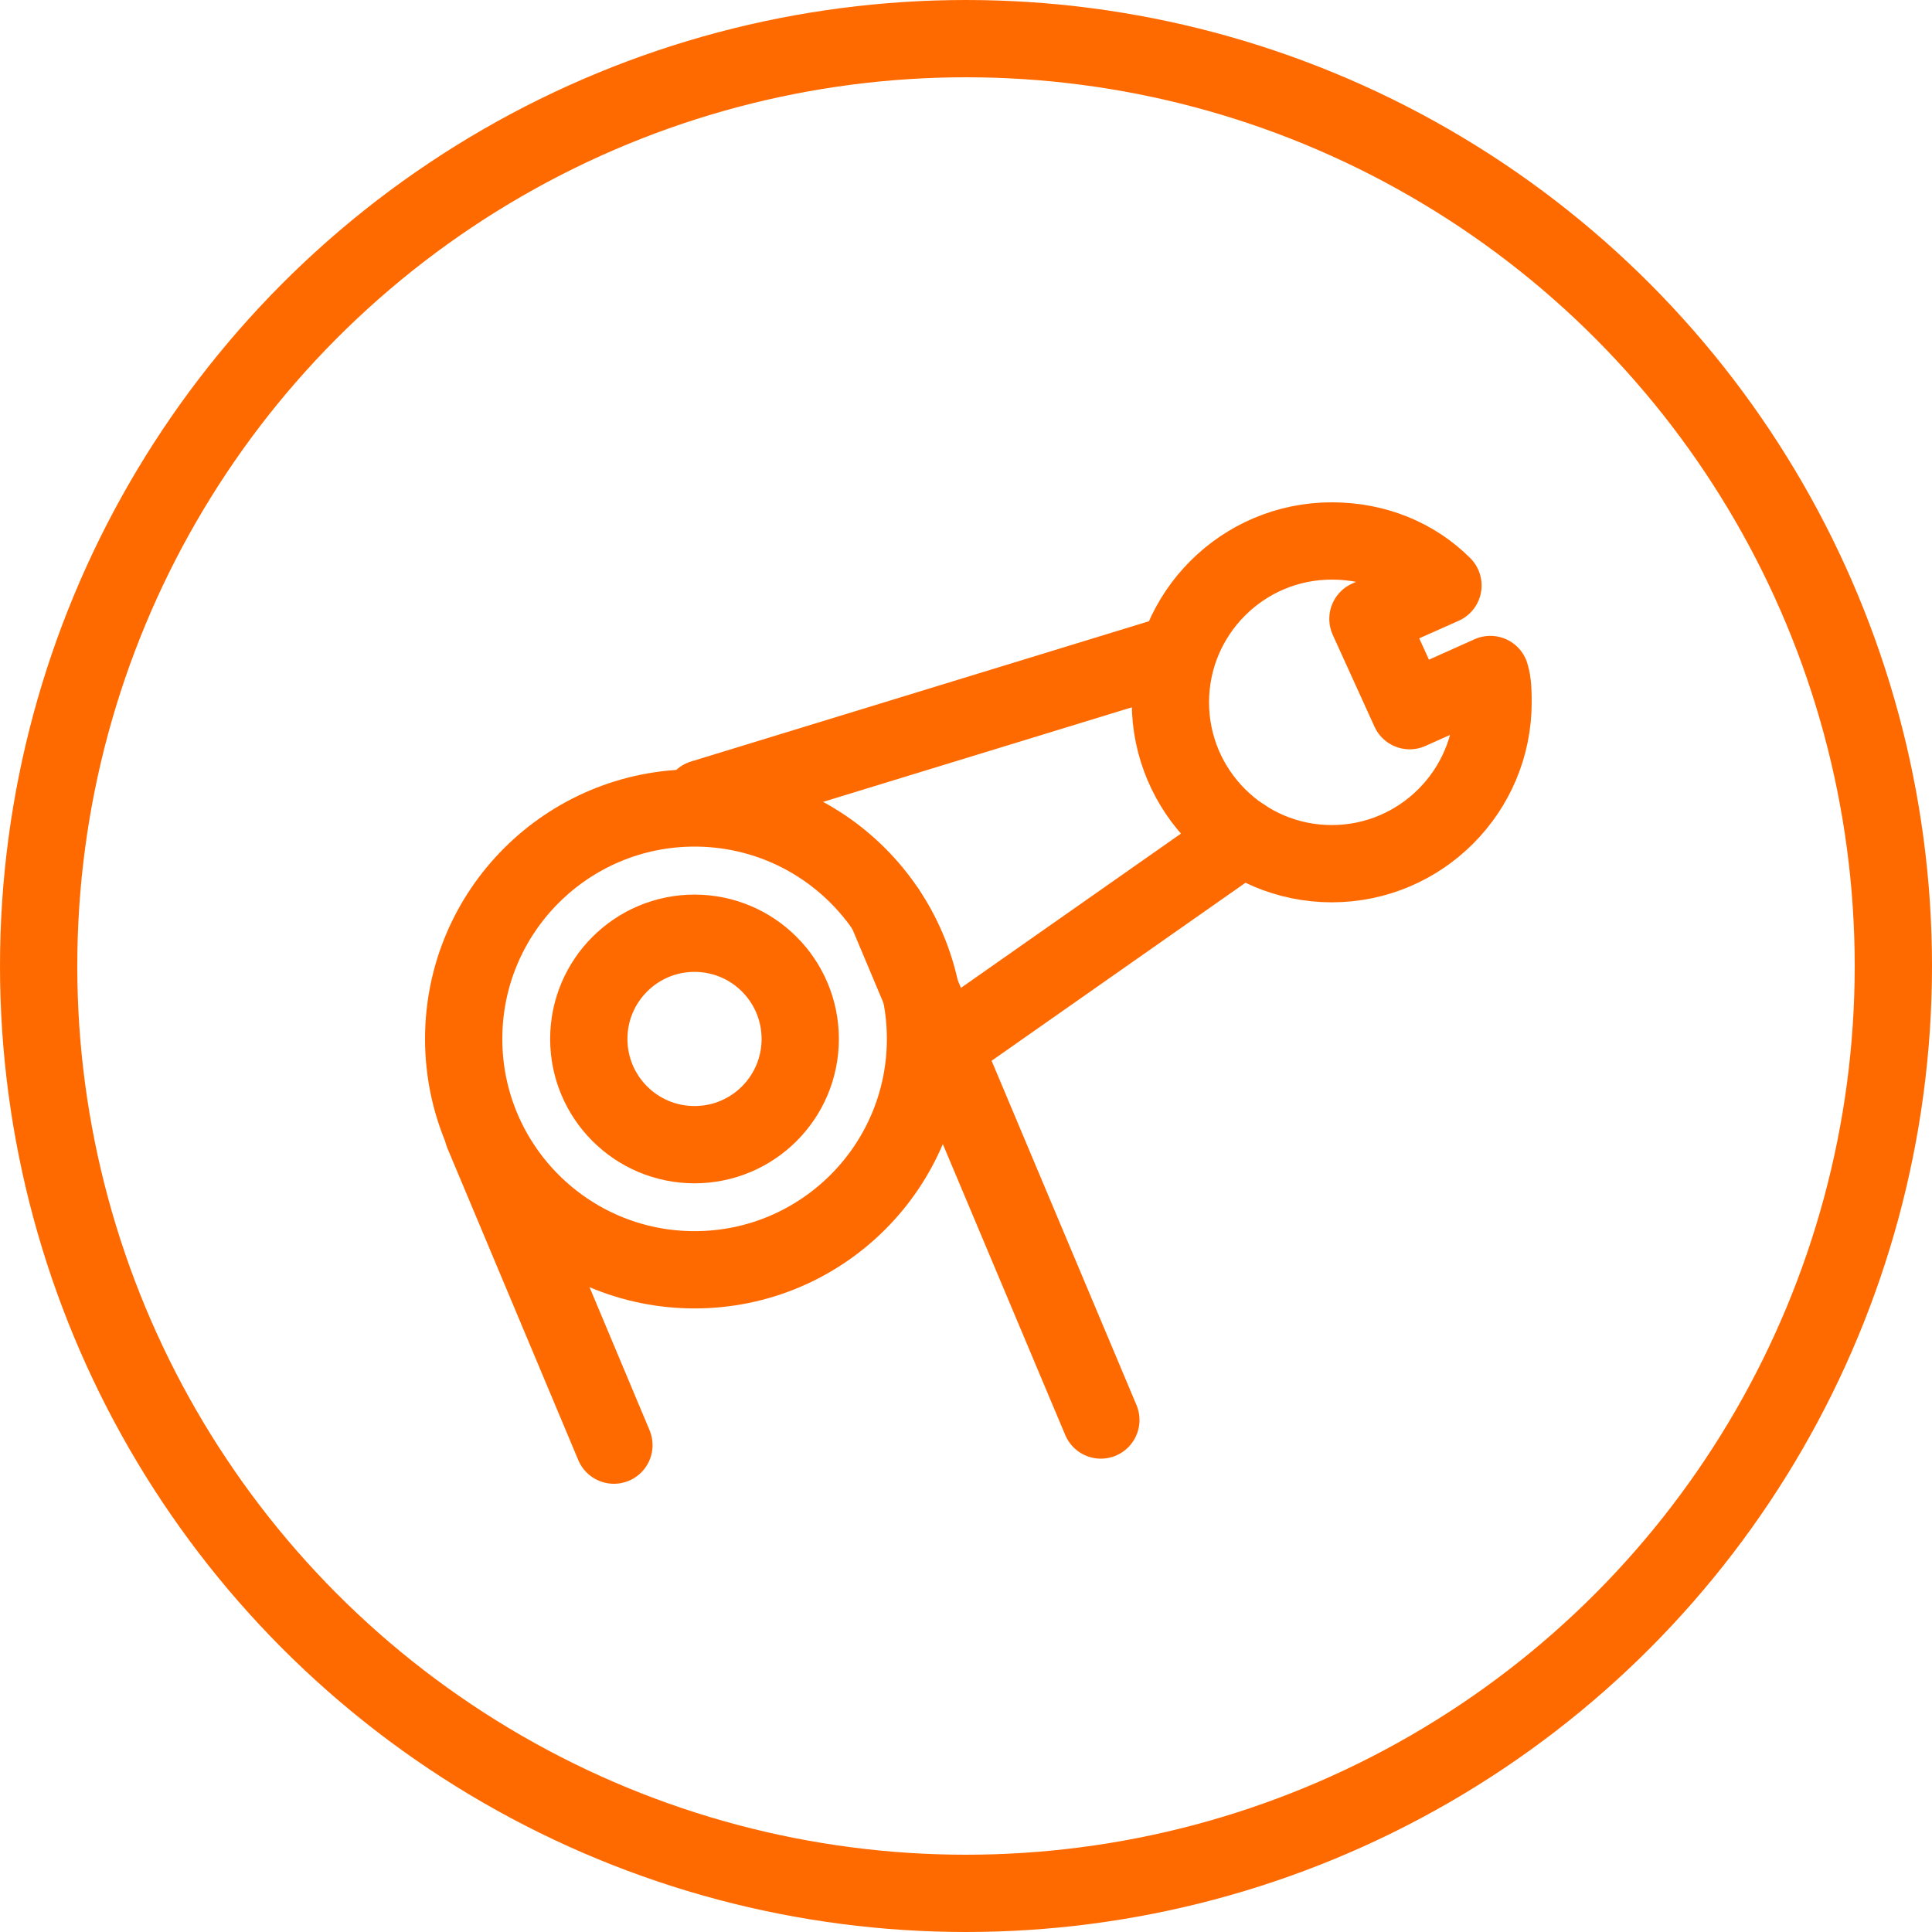
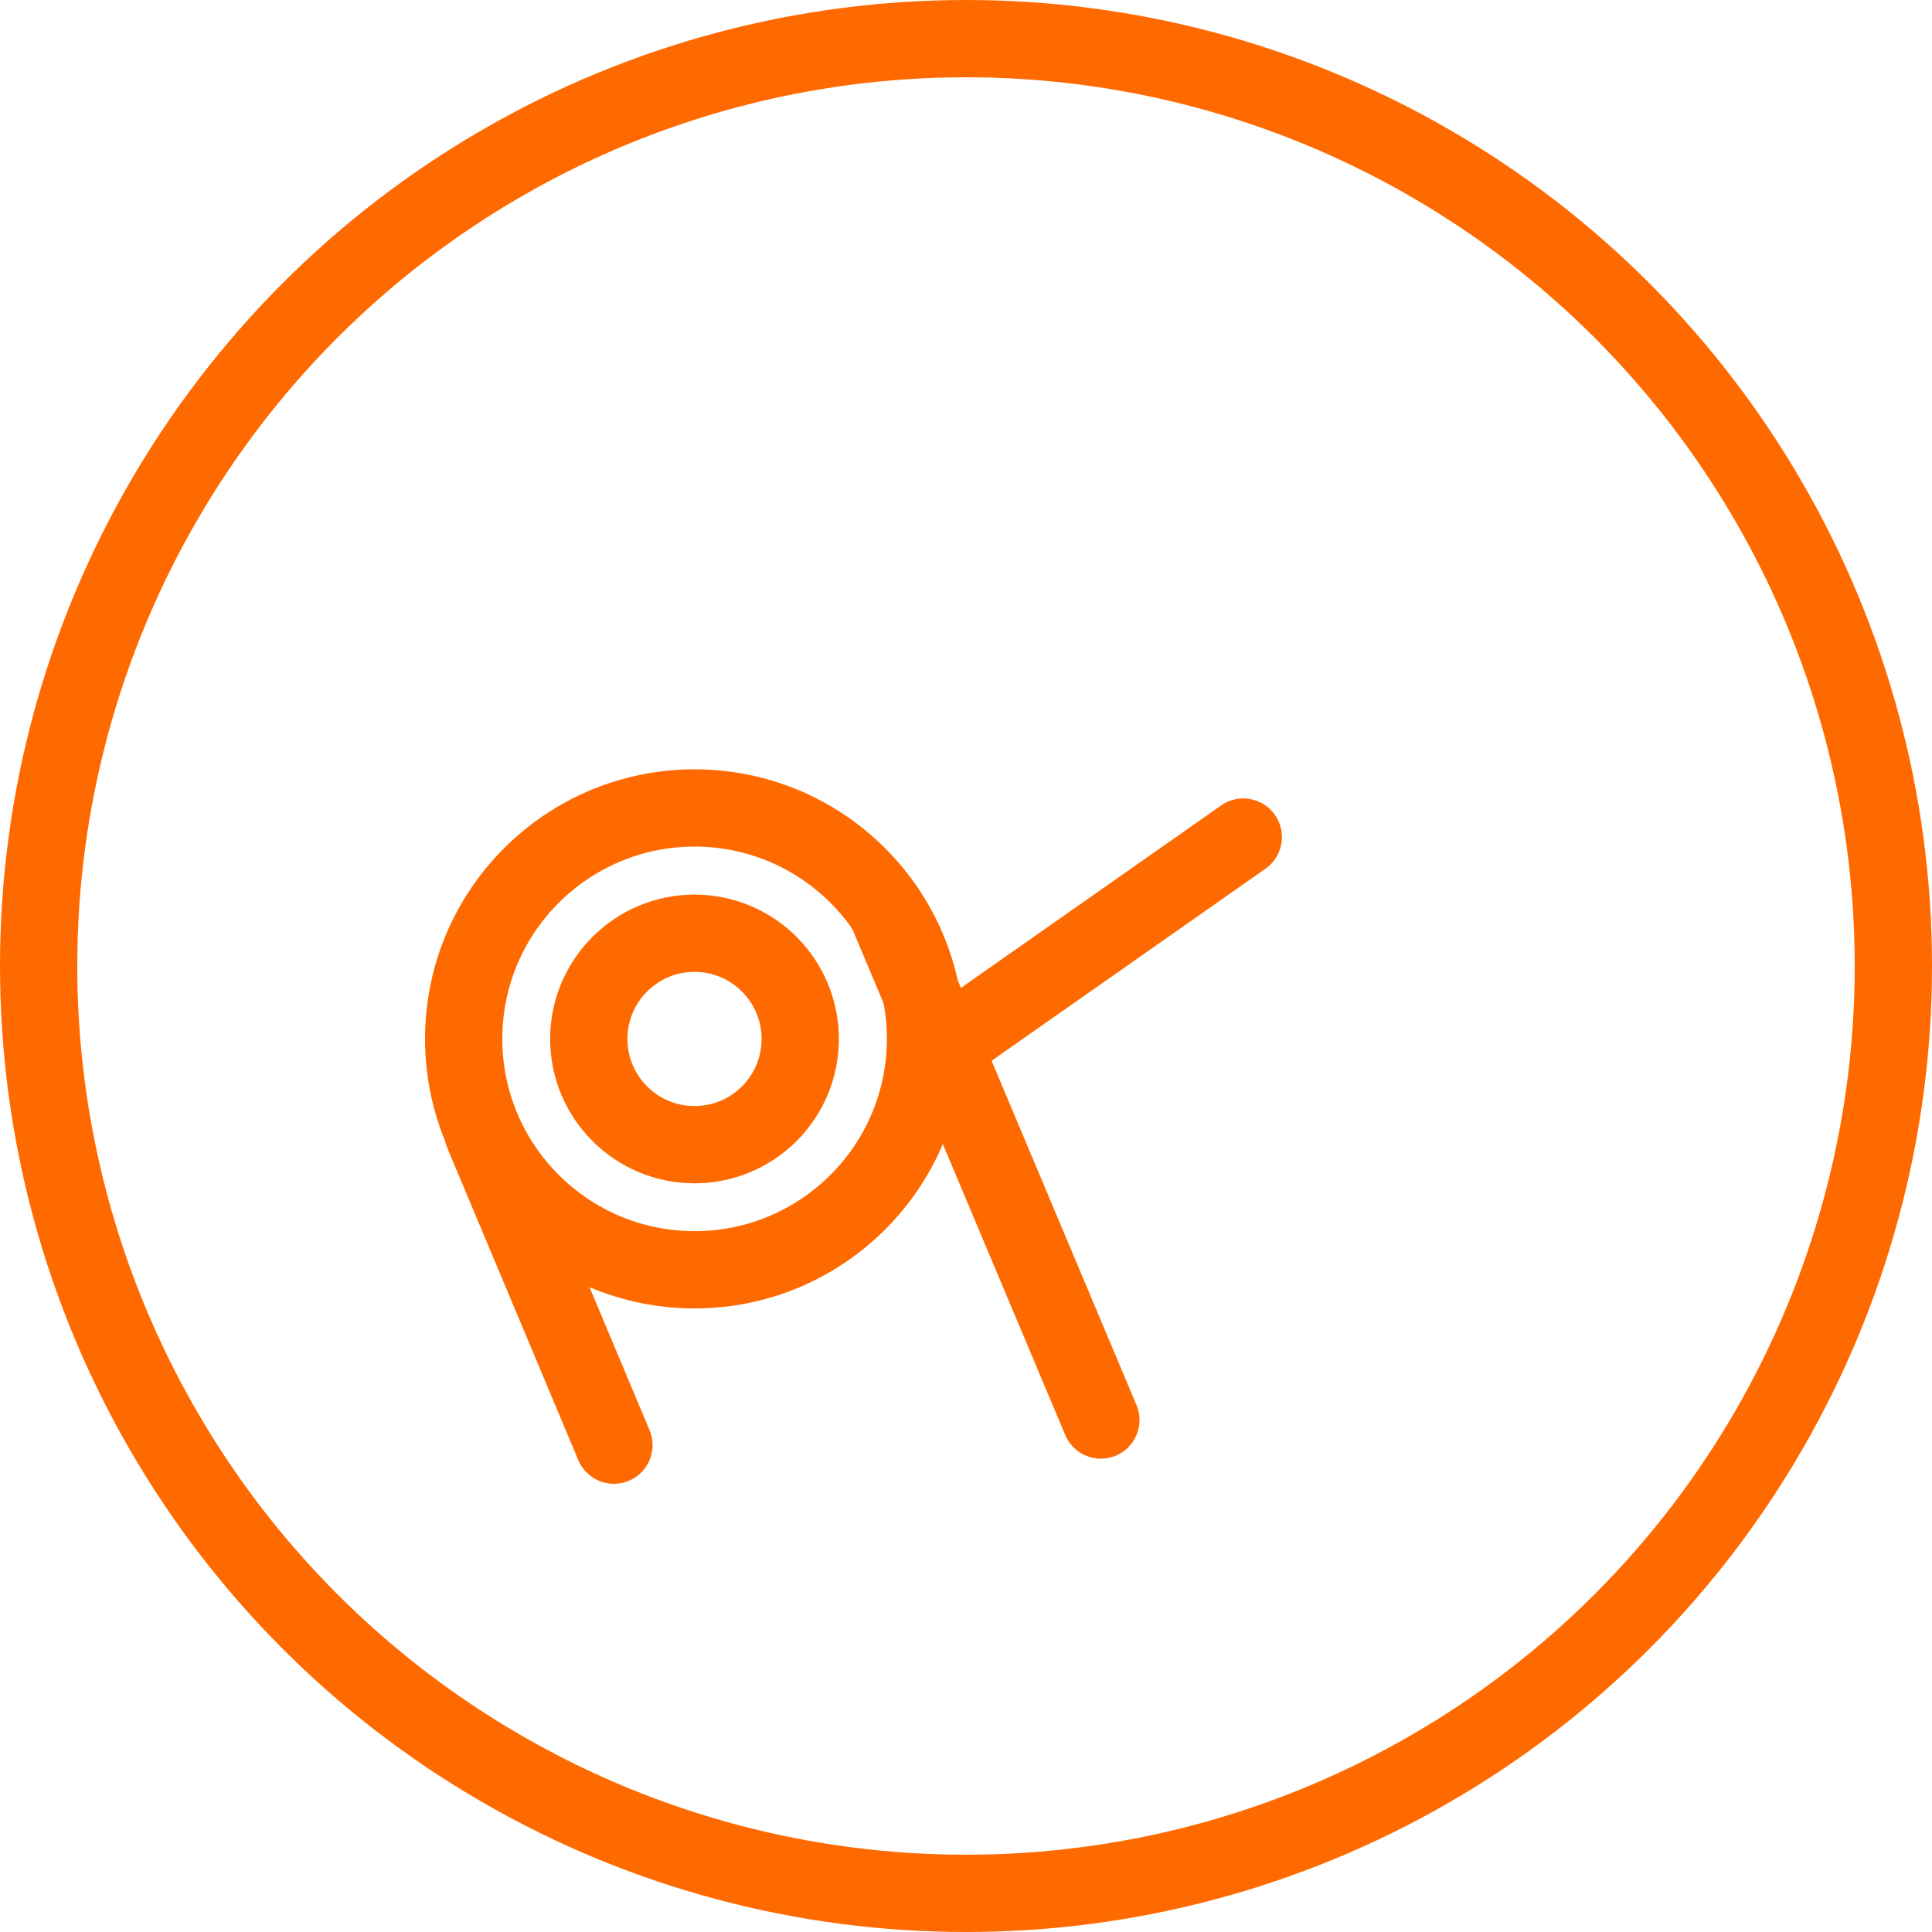
<svg xmlns="http://www.w3.org/2000/svg" width="25" height="25" viewBox="0 0 25 25" fill="none">
  <circle cx="12.5" cy="12.5" r="12" stroke="#FF6A00" />
  <path d="M8.988 16.431C10.638 16.431 11.976 15.093 11.976 13.443C11.976 11.793 10.638 10.455 8.988 10.455C7.338 10.455 6 11.793 6 13.443C6 15.093 7.338 16.431 8.988 16.431Z" stroke="#FF6A00" stroke-miterlimit="10" stroke-linecap="round" stroke-linejoin="round" />
  <path d="M8.987 14.812C9.743 14.812 10.355 14.2 10.355 13.444C10.355 12.689 9.743 12.076 8.987 12.076C8.232 12.076 7.619 12.689 7.619 13.444C7.619 14.2 8.232 14.812 8.987 14.812Z" stroke="#FF6A00" stroke-miterlimit="10" stroke-linecap="round" stroke-linejoin="round" />
  <path d="M6.252 14.668L7.944 18.7" stroke="#FF6A00" stroke-miterlimit="10" stroke-linecap="round" stroke-linejoin="round" />
  <path d="M11.473 11.787L14.245 18.375" stroke="#FF6A00" stroke-miterlimit="10" stroke-linecap="round" stroke-linejoin="round" />
-   <path d="M9.088 10.332L15.144 8.477" stroke="#FF6A00" stroke-miterlimit="10" stroke-linecap="round" stroke-linejoin="round" />
  <path d="M12.156 13.589L16.088 10.832" stroke="#FF6A00" stroke-miterlimit="10" stroke-linecap="round" stroke-linejoin="round" />
-   <path d="M18.241 9.196L17.701 8.008L18.672 7.576C18.312 7.216 17.808 7 17.233 7C16.081 7 15.145 7.936 15.145 9.088C15.145 10.24 16.081 11.176 17.233 11.176C18.384 11.176 19.32 10.24 19.32 9.088C19.32 8.98 19.32 8.836 19.285 8.728L18.241 9.196Z" stroke="#FF6A00" stroke-miterlimit="10" stroke-linecap="round" stroke-linejoin="round" />
</svg>